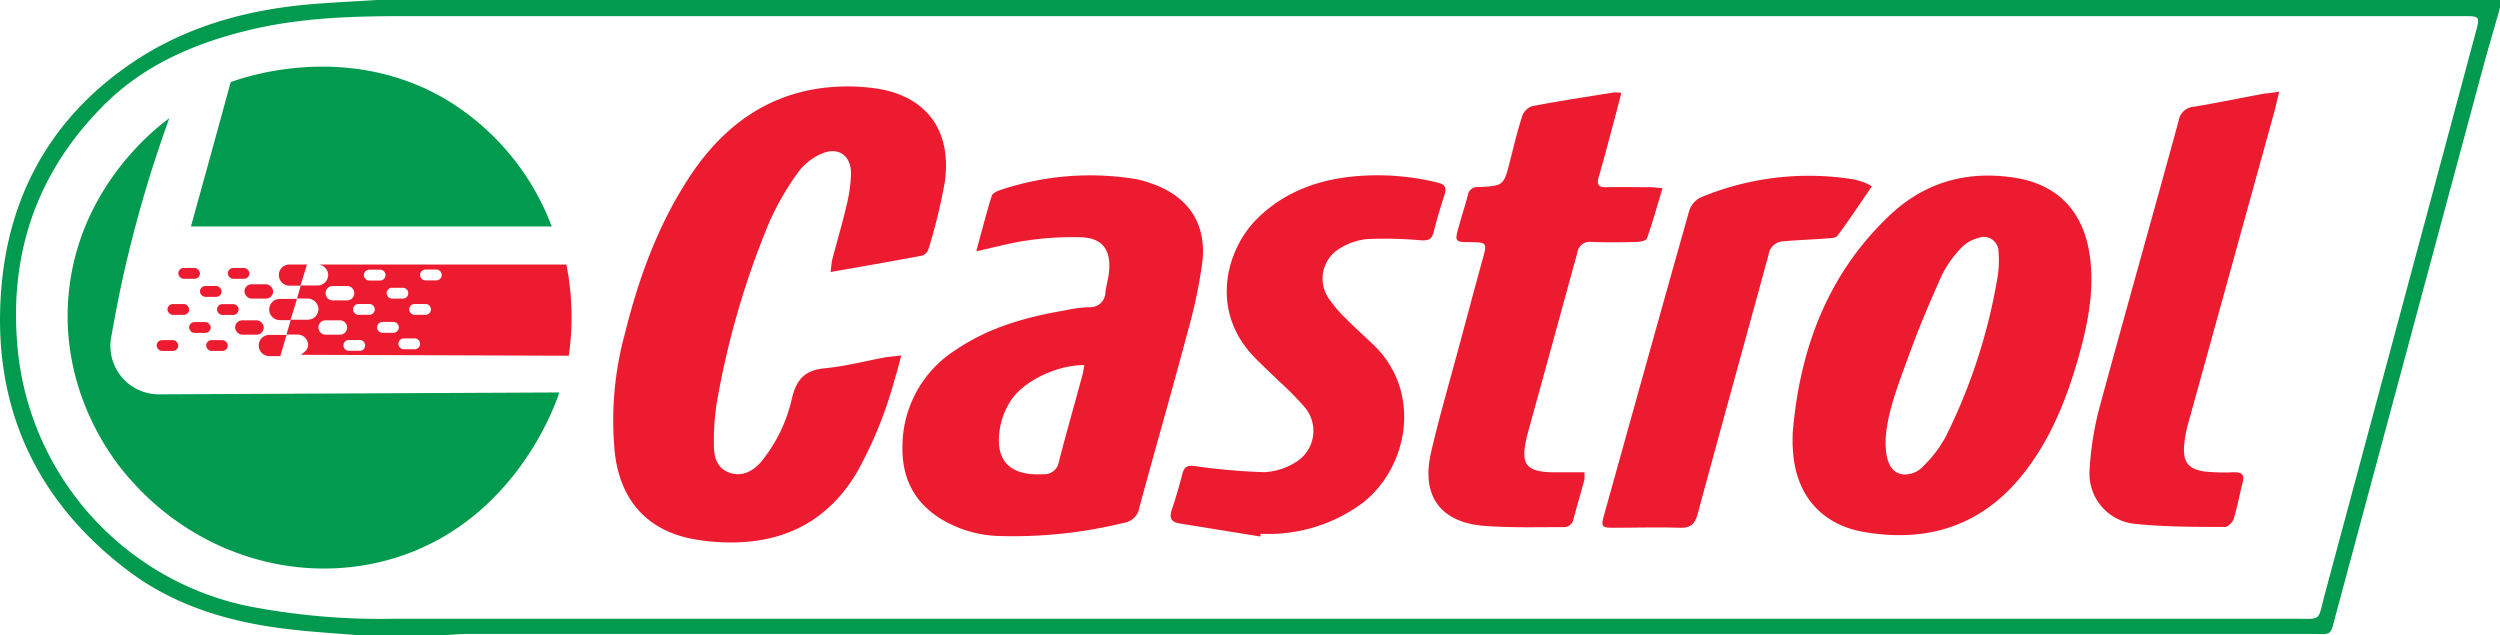
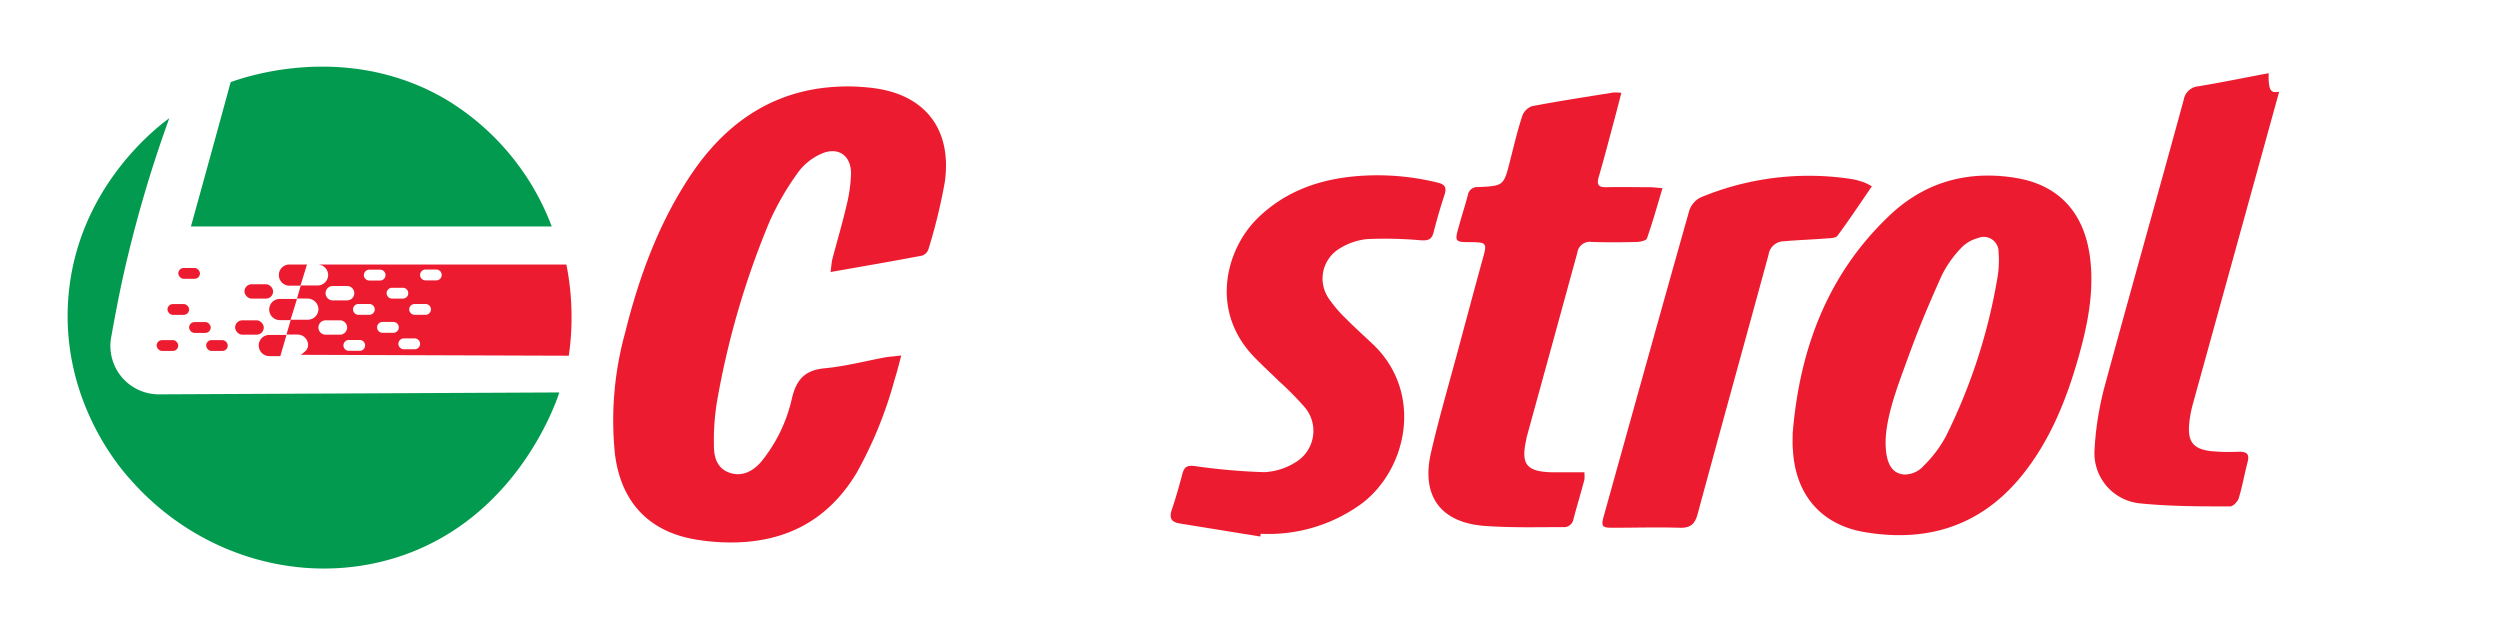
<svg xmlns="http://www.w3.org/2000/svg" viewBox="0 0 382.6 97.2" data-name="Livello 1" id="Livello_1">
  <defs>
    <style>.cls-1{fill:#029a4e;}.cls-2{fill:#ed1b2f;}</style>
  </defs>
  <title>castrol</title>
-   <path transform="translate(-5.4 -31.31)" d="M63.13,31.31H388V32.5c-.88,3.12-1.81,6.22-2.65,9.34q-11.21,41.64-22.41,83.29c-1,3.7-.46,3.2-4.12,3.2l-282,0c-1,0-2,.1-3,.16h-14c-3.27-.27-6.55-.46-9.81-.84-9-1-17.57-3.42-24.9-8.92C11,108.12,4.3,93.76,5.55,76.15c1-14.7,7.58-26.73,19.93-35.14,8.63-5.88,18.41-8.41,28.71-9.15C57.17,31.64,60.15,31.49,63.13,31.31Zm156.78,2.47q-76.57,0-153.15,0c-7.72,0-15.45.28-23,2.07C35.16,37.9,27.22,41.32,21,47.7,10.55,58.3,6.52,71.2,8.23,85.87A44.58,44.58,0,0,0,43,124a105.87,105.87,0,0,0,22.87,2q145.17,0,290.33,0c4.65,0,3.84.58,5-3.79q11.55-42.95,23.07-85.9c.68-2.52.66-2.53-1.91-2.53Z" class="cls-1" />
  <path transform="translate(-5.4 -31.31)" d="M143.33,85.71c-.38,1.44-.65,2.54-1,3.62a62.85,62.85,0,0,1-5.84,14.36c-4.55,7.57-11.38,10.84-20,10.63a32.26,32.26,0,0,1-4.6-.44c-7.2-1.19-11.44-5.75-12.37-13a50.32,50.32,0,0,1,1.55-18.65c2.14-8.61,5.17-16.88,10.15-24.29,4.58-6.79,10.69-11.6,18.93-13a30.79,30.79,0,0,1,9.34-.09C147.19,46,151.08,51.3,150,59.13a85.67,85.67,0,0,1-2.5,10.29,1.6,1.6,0,0,1-.93,1c-4.58.87-9.18,1.66-14.06,2.52.12-.85.14-1.42.28-2,.71-2.7,1.51-5.37,2.14-8.09a23,23,0,0,0,.71-5c0-2.78-2-4.14-4.56-3a8.89,8.89,0,0,0-3.46,2.73,41.71,41.71,0,0,0-4.48,7.72A128.32,128.32,0,0,0,115.09,93a36.79,36.79,0,0,0-.43,6.55c0,1.71.47,3.45,2.4,4.11s3.6-.24,4.87-1.73a23.49,23.49,0,0,0,4.69-9.76c.71-2.88,2.06-4.23,5-4.5,3.16-.3,6.27-1.12,9.4-1.7C141.68,85.88,142.32,85.84,143.33,85.71Z" class="cls-2" />
  <path transform="translate(-5.4 -31.31)" d="M279.75,97.65c1.05-12.86,5.31-24.36,14.86-33.4,5.4-5.1,11.95-6.92,19.31-5.71,6.67,1.1,10.59,5.45,11.38,12.52.58,5.16-.45,10.12-1.83,15-1.74,6.12-4.06,12-7.93,17.12-6.25,8.31-14.67,11.27-24.75,9.57-6.71-1.12-10.63-5.77-11-12.58C279.7,99.35,279.75,98.5,279.75,97.65ZM294,99.85c.06.88.24,2.92,1.61,3.72a2.75,2.75,0,0,0,1.36.36,3.91,3.91,0,0,0,2.85-1.36,18.7,18.7,0,0,0,3.32-4.37,86.36,86.36,0,0,0,7.88-24,15.93,15.93,0,0,0,.24-4.3,2.27,2.27,0,0,0-3.17-2.15,5.44,5.44,0,0,0-2.52,1.47,17.09,17.09,0,0,0-3,4.23c-2.78,6.2-4,9.38-5.41,13.26S293.72,95.82,294,99.85Z" class="cls-2" />
-   <path transform="translate(-5.4 -31.31)" d="M154.81,69.77c.83-3.06,1.53-5.79,2.36-8.48.12-.4.8-.73,1.29-.89a43.3,43.3,0,0,1,20.92-1.66,15.83,15.83,0,0,1,2,.57c5.84,1.92,8.79,6.22,8,12.33a79.32,79.32,0,0,1-2.27,10.64c-2.39,9-4.95,17.85-7.37,26.79a2.77,2.77,0,0,1-2.37,2.26,71.12,71.12,0,0,1-19.39,2,18.17,18.17,0,0,1-8.24-2.4c-4.5-2.62-6.44-6.64-6.22-11.74a17.53,17.53,0,0,1,8.19-14.36c5-3.4,10.7-5,16.58-6a22.13,22.13,0,0,1,3.69-.51A2.32,2.32,0,0,0,174.57,76c.17-1.13.5-2.25.58-3.38.22-3.17-1.11-4.89-4.3-5a47.5,47.5,0,0,0-8.16.48C160.19,68.44,157.74,69.13,154.81,69.77Zm16.54,17.42c-3.94-.06-9,2.25-11.07,5.16a11.1,11.1,0,0,0-1.79,4.18c-1,5.18,1.35,7.67,6.57,7.35a2.23,2.23,0,0,0,2.39-1.9c1.11-4.33,2.35-8.63,3.53-13C171.13,88.47,171.22,87.89,171.35,87.19Z" class="cls-2" />
  <path transform="translate(-5.4 -31.31)" d="M253.53,45.52c-.4,1.56-.74,2.9-1.1,4.23-.78,2.88-1.52,5.78-2.36,8.64-.36,1.25,0,1.61,1.25,1.57,2.19-.05,4.38,0,6.57,0,.53,0,1.06.08,1.94.15-.81,2.71-1.52,5.23-2.38,7.69-.11.33-1,.52-1.56.54-2.28.06-4.58.07-6.87,0A1.93,1.93,0,0,0,246.79,70Q242.9,84.21,239,98.37s0,.1,0,.14c-.9,3.86,0,5,4,5.08h4.87a5.41,5.41,0,0,1,0,1.16c-.54,2-1.13,4-1.67,6a1.46,1.46,0,0,1-1.6,1.23c-4,0-8,.11-11.94-.18-6.8-.5-9.79-4.58-8.26-11.22,1.15-5,2.58-9.92,3.92-14.87S231,75.68,232.4,70.63c.57-2.07.44-2.23-1.68-2.26-2.74,0-2.75,0-2-2.62.42-1.53.91-3,1.32-4.59a1.47,1.47,0,0,1,1.59-1.22c3.92-.18,3.91-.21,4.89-4.1.57-2.26,1.12-4.55,1.84-6.77a2.49,2.49,0,0,1,1.5-1.51c4.15-.79,8.34-1.43,12.51-2.1A8.74,8.74,0,0,1,253.53,45.52Z" class="cls-2" />
  <path transform="translate(-5.4 -31.31)" d="M198.27,113.42l-12.34-2c-1.28-.21-1.63-.84-1.2-2.1.63-1.84,1.15-3.71,1.65-5.59.28-1,.77-1.23,1.84-1.1a93.32,93.32,0,0,0,10.67.94,9.88,9.88,0,0,0,4.87-1.57,5.59,5.59,0,0,0,1.42-8.24,45.9,45.9,0,0,0-4-4.07c-1.3-1.29-2.68-2.52-3.95-3.86-6.74-7.09-4.16-16.44.64-21.13,4.27-4.18,9.57-6,15.38-6.45a38.58,38.58,0,0,1,12.15,1c1.17.28,1.43.78,1.06,1.9-.62,1.89-1.18,3.81-1.67,5.74-.29,1.12-.88,1.26-2,1.19a62.11,62.11,0,0,0-8.18-.18,9.79,9.79,0,0,0-4.17,1.43A5.36,5.36,0,0,0,208.76,77a20.3,20.3,0,0,0,2.71,3.16c1.33,1.35,2.75,2.6,4.12,3.91,7.66,7.38,5.19,19.05-1.81,24.32A24.2,24.2,0,0,1,198.34,113Z" class="cls-2" />
-   <path transform="translate(-5.4 -31.31)" d="M354.2,45.35c-.3,1.26-.51,2.21-.76,3.14q-6.6,23.91-13.21,47.81a17.18,17.18,0,0,0-.56,3.08c-.23,2.68.64,3.79,3.32,4.11a29.65,29.65,0,0,0,4.32.09c1.23,0,1.61.39,1.3,1.59-.48,1.84-.8,3.71-1.35,5.52-.16.52-.87,1.27-1.32,1.26-4.62,0-9.27,0-13.84-.47a7.72,7.72,0,0,1-6.91-8.25,47.41,47.41,0,0,1,1.64-10c3.94-14.52,8.05-29,12-43.48a2.5,2.5,0,0,1,2.3-2.1c3.58-.6,7.14-1.33,10.71-2C352.51,45.58,353.14,45.5,354.2,45.35Z" class="cls-2" />
+   <path transform="translate(-5.4 -31.31)" d="M354.2,45.35q-6.6,23.91-13.21,47.81a17.18,17.18,0,0,0-.56,3.08c-.23,2.68.64,3.79,3.32,4.11a29.65,29.65,0,0,0,4.32.09c1.23,0,1.61.39,1.3,1.59-.48,1.84-.8,3.71-1.35,5.52-.16.52-.87,1.27-1.32,1.26-4.62,0-9.27,0-13.84-.47a7.72,7.72,0,0,1-6.91-8.25,47.41,47.41,0,0,1,1.64-10c3.94-14.52,8.05-29,12-43.48a2.5,2.5,0,0,1,2.3-2.1c3.58-.6,7.14-1.33,10.71-2C352.51,45.58,353.14,45.5,354.2,45.35Z" class="cls-2" />
  <path transform="translate(-5.4 -31.31)" d="M291.87,59.83c-1.8,2.63-3.48,5.14-5.27,7.57-.26.35-1.08.36-1.65.4-2.22.17-4.46.25-6.68.44a2.39,2.39,0,0,0-2.21,2.05c-3.6,13.22-7.27,26.42-10.84,39.64-.42,1.58-1.1,2.2-2.75,2.15-3.43-.11-6.87,0-10.31,0-1.6,0-1.75-.23-1.32-1.78,4.35-15.59,8.68-31.19,13.09-46.77a3.45,3.45,0,0,1,1.72-2,43.11,43.11,0,0,1,23.12-2.82,11.1,11.1,0,0,1,2,.55A7.37,7.37,0,0,1,291.87,59.83Z" class="cls-2" />
  <path transform="translate(-5.4 -31.31)" d="M40.7,43.88q-3,11-6.08,22.09H89.84a38.53,38.53,0,0,0-16-19.33C58.67,37.61,42.9,43.08,40.7,43.88Z" class="cls-1" />
  <path transform="translate(-5.4 -31.31)" d="M31.31,49.4a196.44,196.44,0,0,0-6.9,23.47C23.62,76.34,23,79.7,22.4,83a7.41,7.41,0,0,0,7.34,8.66L91,91.37c-.53,1.63-6.71,19.79-25.4,25.4-14.29,4.28-30.11-.48-40.31-12.15C23.58,102.74,14.72,92.35,15.85,77,17.1,60.07,29.51,50.71,31.31,49.4Z" class="cls-1" />
  <rect rx="0.83" height="1.66" width="3.31" y="41.01" x="27.29" class="cls-2" />
  <rect rx="0.83" height="1.66" width="3.31" y="46.53" x="25.63" class="cls-2" />
  <rect rx="0.83" height="1.66" width="3.31" y="49.29" x="28.94" class="cls-2" />
-   <rect rx="0.83" height="1.66" width="3.31" y="43.77" x="30.6" class="cls-2" />
-   <rect rx="0.83" height="1.66" width="3.31" y="41.01" x="34.86" class="cls-2" />
-   <rect rx="0.83" height="1.66" width="3.31" y="46.54" x="33.21" class="cls-2" />
  <rect rx="1.1" height="2.2" width="4.39" y="43.5" x="37.41" class="cls-2" />
  <rect rx="0.83" height="1.66" width="3.31" y="52.05" x="31.55" class="cls-2" />
  <rect rx="0.83" height="1.66" width="3.31" y="52.05" x="23.97" class="cls-2" />
  <rect rx="1.1" height="2.2" width="4.39" y="49.02" x="35.98" class="cls-2" />
  <path transform="translate(-5.4 -31.31)" d="M52.38,71.79h0l-1,3.24H49.7a1.61,1.61,0,0,1-1.62-1.62,1.6,1.6,0,0,1,1.62-1.62Z" class="cls-2" />
  <path transform="translate(-5.4 -31.31)" d="M50.85,77.06l-1,3.24H48.21a1.62,1.62,0,0,1-1.61-1.62,1.64,1.64,0,0,1,.47-1.15,1.62,1.62,0,0,1,1.14-.47Z" class="cls-2" />
  <path transform="translate(-5.4 -31.31)" d="M49.24,82.57l-.94,3.24H46.63A1.62,1.62,0,0,1,45,84.19a1.6,1.6,0,0,1,1.62-1.62Z" class="cls-2" />
  <path transform="translate(-5.4 -31.31)" d="M92.85,78.56a41.27,41.27,0,0,0-.77-6.77H54a1.62,1.62,0,0,1,1.62,1.62A1.62,1.62,0,0,1,54,75H51.43l-.58,2h1.57a1.68,1.68,0,0,1,1.71,1.5,1.63,1.63,0,0,1-1.62,1.74H49.9l-.66,2.27h1.68a1.62,1.62,0,0,1,1.46.9,1.56,1.56,0,0,1,.17.72h0a1.33,1.33,0,0,1-.51,1l-.59.48,41,.14A41.37,41.37,0,0,0,92.85,78.56ZM65.4,75.35h1.65a.83.83,0,1,1,0,1.66H65.4a.83.83,0,1,1,0-1.66Zm-3.48-2.77h1.65a.83.83,0,1,1,0,1.66H61.92a.83.83,0,1,1,0-1.66ZM55.55,75.4a1.1,1.1,0,0,1,.78-.32h2.19a1.1,1.1,0,1,1,0,2.2H56.33a1.1,1.1,0,0,1-.78-1.88Zm-.32,7.13a1.1,1.1,0,1,1,0-2.2h2.19a1.1,1.1,0,1,1,0,2.2ZM60.45,85H58.79a.83.83,0,0,1,0-1.66h1.66a.83.83,0,1,1,0,1.66Zm1.47-5.51H60.26a.83.83,0,0,1,0-1.66h1.66a.83.83,0,1,1,0,1.66Zm3.68,2.75H63.94a.83.83,0,0,1,0-1.66H65.6a.83.83,0,0,1,0,1.66Zm3.26,2.52H67.2a.83.83,0,0,1,0-1.66h1.66a.83.83,0,0,1,0,1.66Zm1.66-5.27H68.86a.83.83,0,0,1,0-1.66h1.66a.83.83,0,0,1,0,1.66Zm1.65-5.27H70.52a.83.83,0,1,1,0-1.66h1.65a.83.83,0,1,1,0,1.66Z" class="cls-2" />
</svg>